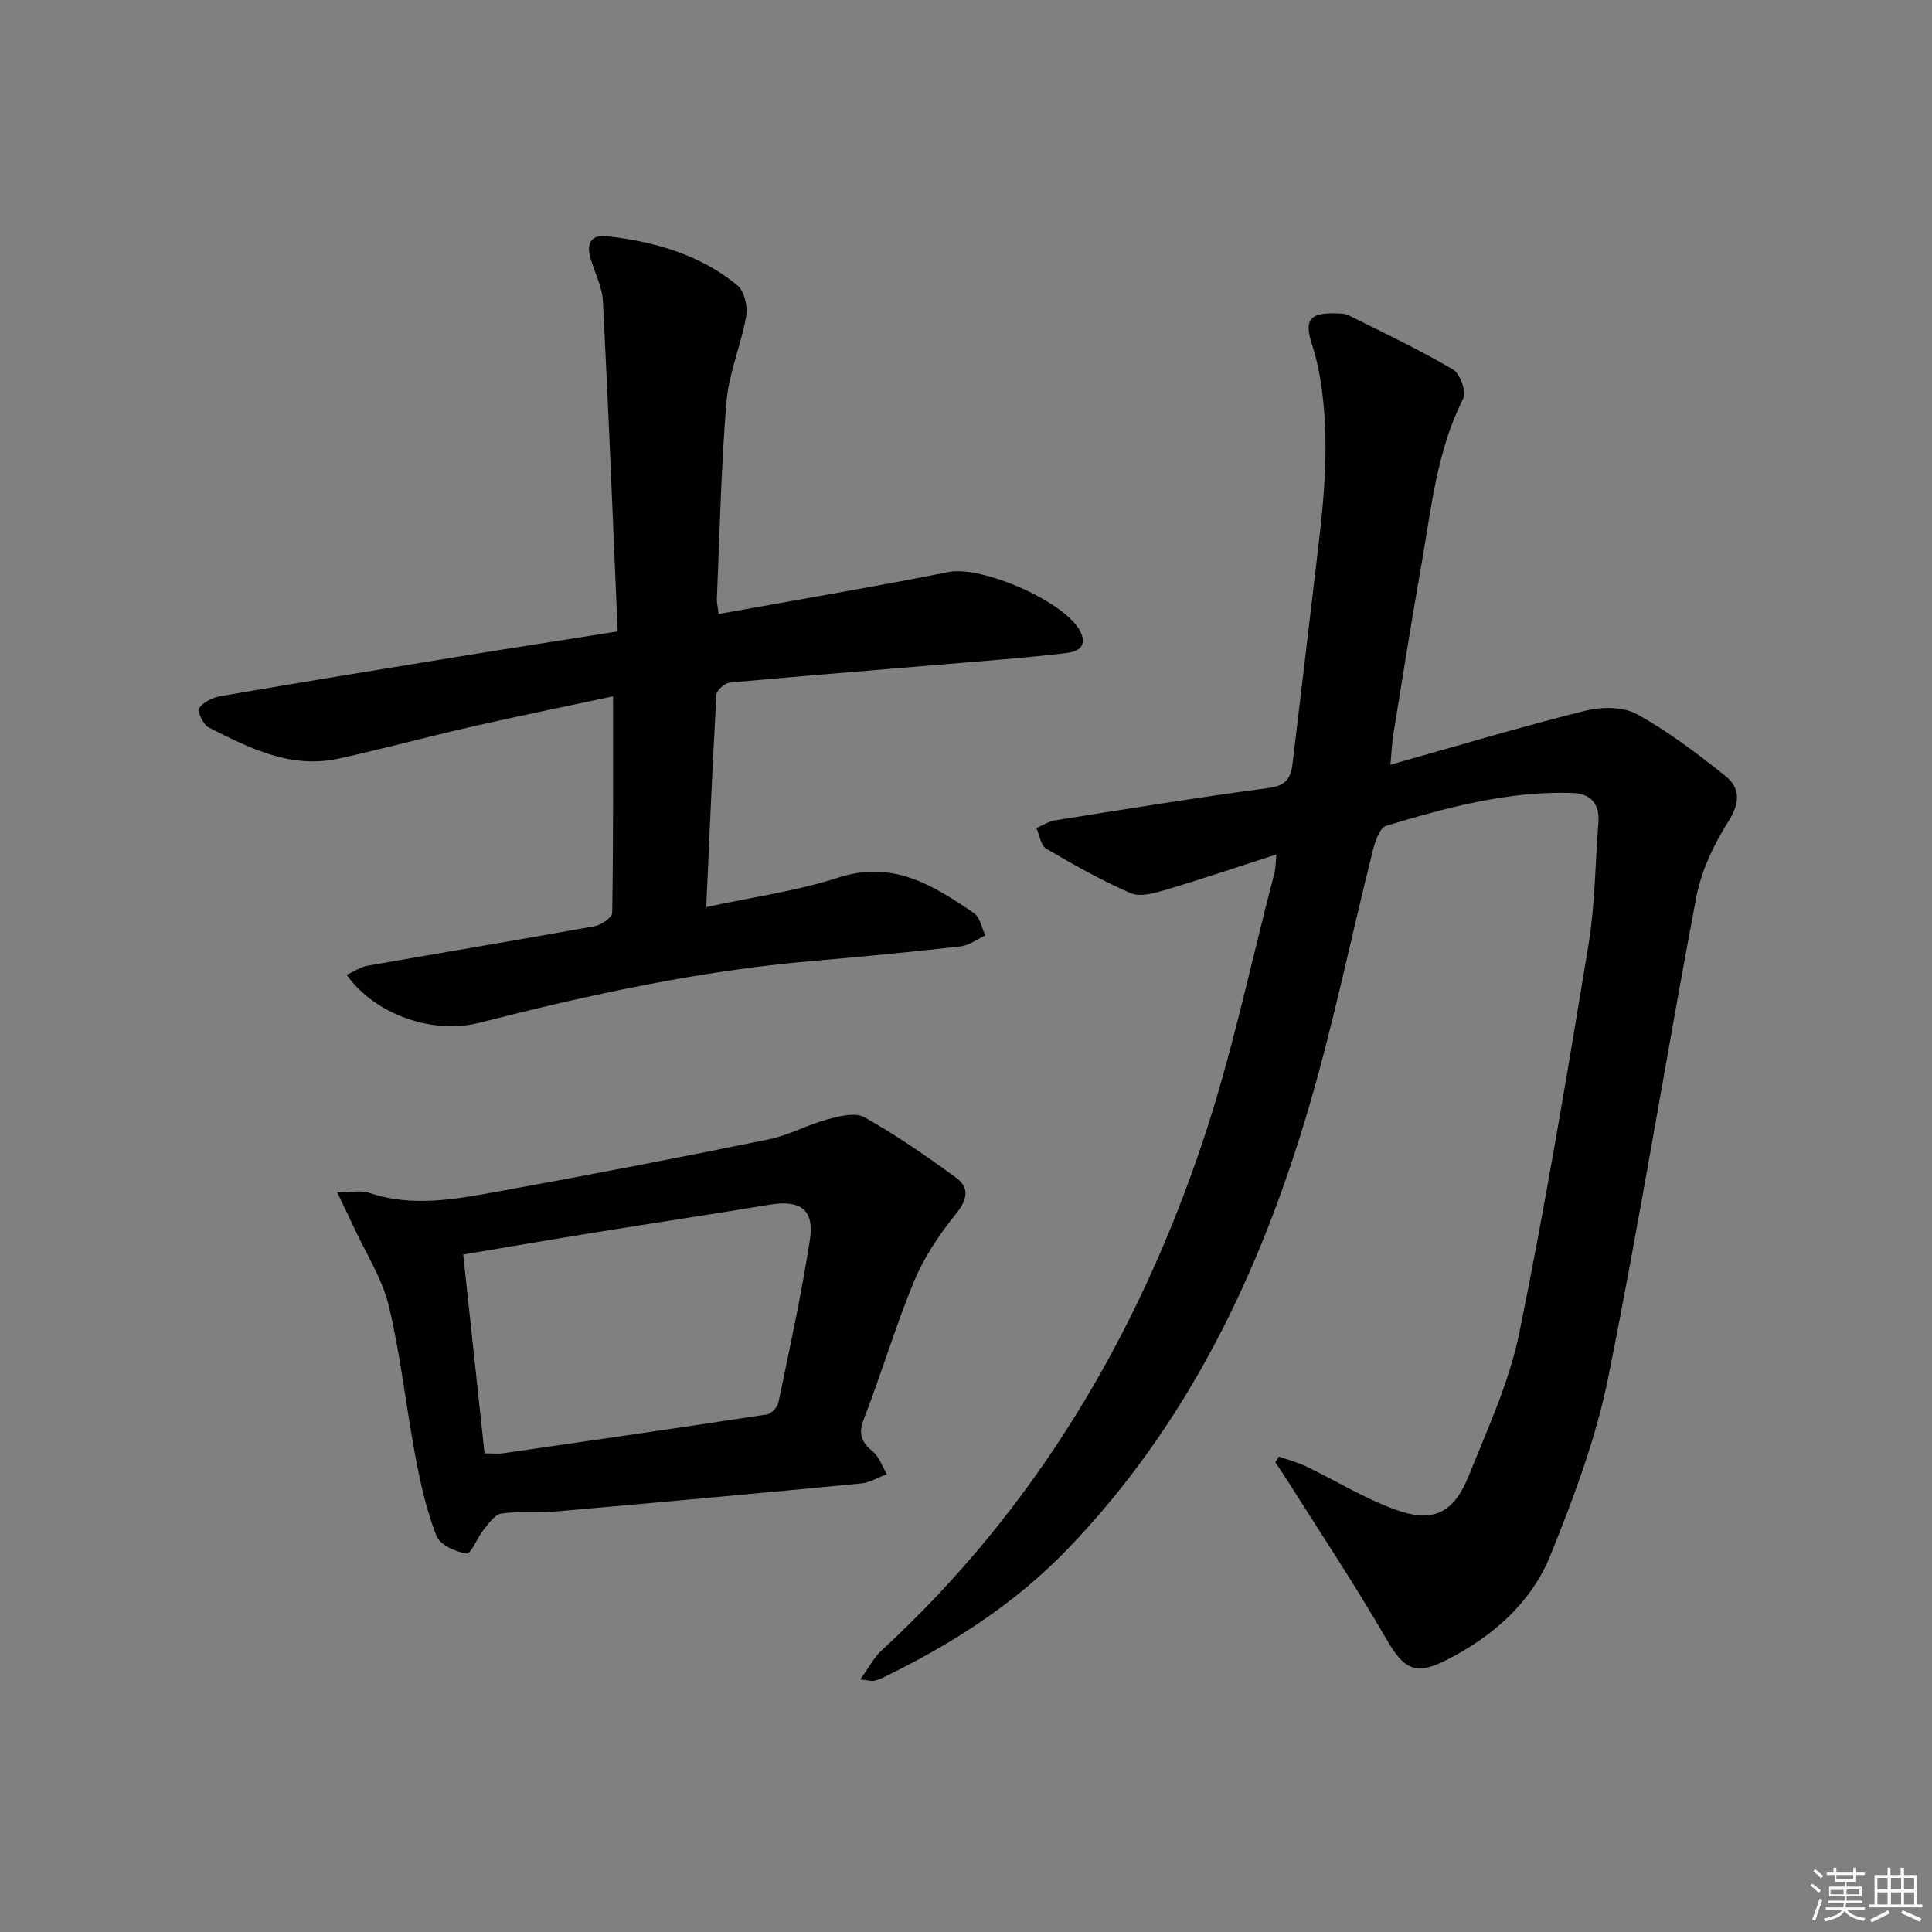
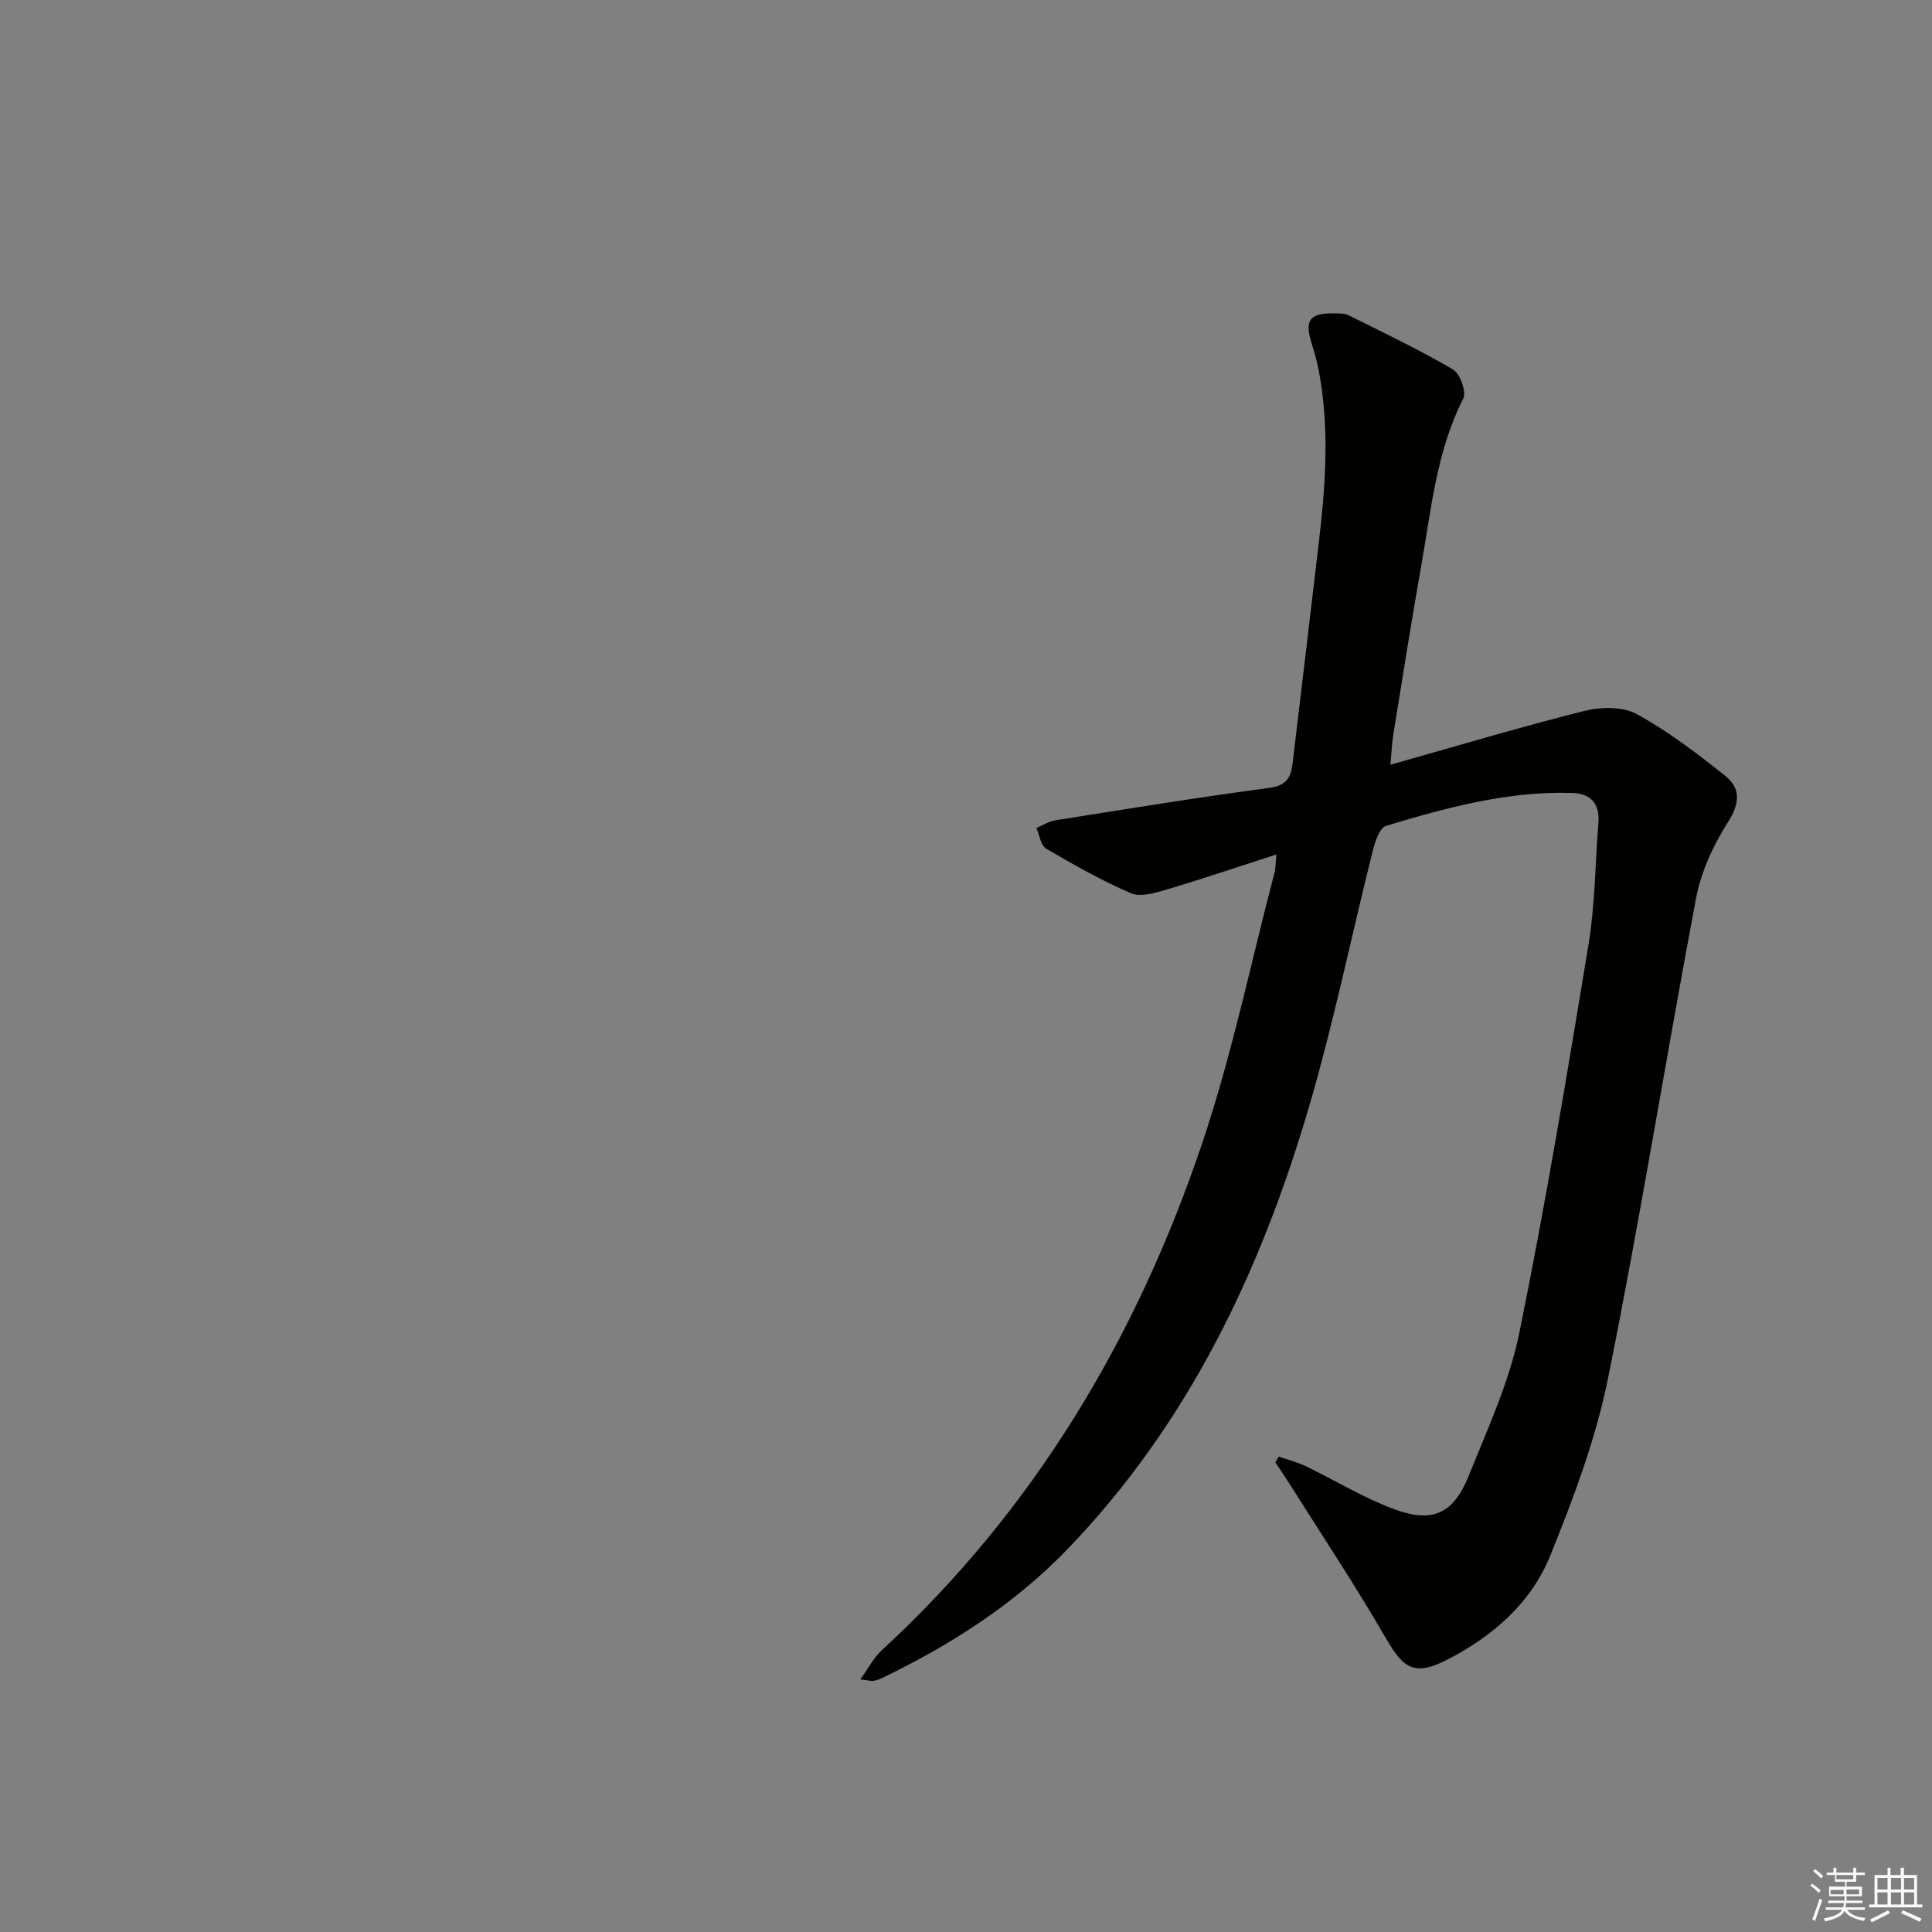
<svg xmlns="http://www.w3.org/2000/svg" enable-background="new 0 0 400 400" viewBox="0 0 400 400">
  <rect x="0" y="0" width="400" height="400" fill="#808080" stroke="none" />
  <g fill="#010100">
    <path d="m264.26 176.91c-8.09 2.61-15.46 5.11-22.92 7.32-2.32.69-5.28 1.54-7.24.69-6.04-2.62-11.82-5.88-17.51-9.23-1.12-.66-1.37-2.8-2.02-4.26 1.3-.54 2.56-1.37 3.91-1.59 14.75-2.34 29.49-4.75 44.29-6.71 3.51-.46 4.49-2.12 4.83-4.95 1.8-15 3.57-30.01 5.35-45.02 1.46-12.23 2.42-24.47.03-36.7-.35-1.78-.84-3.54-1.39-5.27-1.56-4.9-.46-6.42 4.71-6.31.99.02 2.1-.01 2.94.41 7.26 3.62 14.59 7.11 21.58 11.2 1.46.86 2.83 4.63 2.14 6-5.54 10.94-6.63 22.91-8.71 34.64-2.05 11.6-3.88 23.25-5.77 34.88-.29 1.77-.35 3.57-.61 6.32 13.85-3.9 26.97-7.84 40.25-11.16 3.38-.85 7.88-.9 10.76.68 6.49 3.56 12.48 8.13 18.29 12.76 3.21 2.55 3.11 5.63.62 9.55-3.03 4.76-5.59 10.25-6.63 15.76-6.26 33.08-11.56 66.35-18.21 99.34-2.53 12.56-7.14 24.83-11.96 36.76-3.97 9.83-11.89 16.74-21.35 21.59-6.64 3.41-8.98 2.01-12.64-4.32-6.48-11.21-13.68-22.01-20.59-32.97-.76-1.21-1.58-2.37-2.37-3.56.24-.4.49-.79.73-1.19 1.87.66 3.82 1.15 5.59 2 6.13 2.95 12 6.58 18.34 8.91 7.96 2.93 12.24.9 15.41-6.99 3.89-9.68 8.37-19.37 10.44-29.5 5.44-26.64 9.89-53.49 14.32-80.32 1.37-8.33 1.4-16.88 2.06-25.33.31-3.94-1.59-6.05-5.43-6.17-13.3-.41-25.98 3.02-38.54 6.82-1.34.41-2.28 3.31-2.76 5.22-4.44 17.7-8.09 35.63-13.23 53.11-10 34.01-24.96 65.47-49.95 91.41-11.03 11.44-24.12 19.78-38.29 26.64-.59.28-1.23.52-1.87.63-.46.08-.95-.09-2.74-.3 1.71-2.36 2.77-4.49 4.4-5.99 31.48-28.97 52.71-64.57 66.28-104.71 6.2-18.34 10.13-37.46 15.05-56.23.26-.9.23-1.91.41-3.86z" />
-     <path d="m126.92 144.17c-10.04 2.14-19.43 4.04-28.77 6.17-9.37 2.13-18.66 4.66-28.05 6.72-9.91 2.17-18.47-2.18-26.89-6.45-1.13-.57-2.42-3.4-1.99-3.99.92-1.27 2.83-2.22 4.48-2.5 16.51-2.84 33.04-5.54 49.58-8.23 10.45-1.7 20.91-3.31 32.6-5.16-.99-22.94-1.88-45.66-3.05-68.37-.16-3.06-1.77-6.03-2.62-9.06-.82-2.91.25-4.77 3.39-4.41 9.85 1.13 19.25 3.78 27.05 10.16 1.44 1.18 2.2 4.35 1.85 6.35-1.04 5.98-3.59 11.77-4.09 17.76-1.13 13.57-1.4 27.22-1.99 40.84-.03.79.18 1.59.38 3.12 16.06-2.9 31.9-5.58 47.65-8.7 6.9-1.36 24.58 6.31 27.35 12.59 1.37 3.11-1 3.97-3.18 4.22-6.42.76-12.87 1.28-19.31 1.82-16.72 1.41-33.45 2.74-50.16 4.26-1.05.1-2.77 1.56-2.82 2.47-.81 14.24-1.41 28.5-2.11 44.02 9.55-2.06 18.74-3.31 27.42-6.12 11.27-3.64 19.6 1.63 28 7.37 1.26.86 1.61 3.05 2.37 4.62-1.71.79-3.37 2.07-5.15 2.27-10.23 1.16-20.48 2.15-30.74 3.03-23.39 2.01-46.22 7-68.91 12.79-9.63 2.46-21.58-1.69-27.43-9.92 1.48-.68 2.8-1.63 4.23-1.88 15.68-2.76 31.38-5.36 47.05-8.19 1.41-.25 3.67-1.8 3.69-2.78.24-14.62.17-29.25.17-44.82z" />
-     <path d="m69.82 246.87c3.07 0 5-.46 6.58.08 8.91 3.03 17.76 1.36 26.54-.23 18.77-3.4 37.5-7.02 56.19-10.82 4.17-.85 8.05-3.04 12.19-4.15 2.46-.67 5.76-1.5 7.66-.43 6.58 3.71 12.84 8.03 18.95 12.5 2.94 2.15 2.31 4.62-.08 7.59-3.38 4.2-6.52 8.86-8.58 13.82-3.88 9.34-6.75 19.1-10.41 28.54-1.21 3.12-.53 4.79 1.84 6.75 1.34 1.11 1.96 3.09 2.91 4.68-1.77.67-3.49 1.76-5.3 1.93-21 2.02-42.01 3.94-63.02 5.78-3.81.33-7.7-.08-11.47.45-1.36.19-2.61 2.01-3.65 3.29-1.34 1.66-2.65 5.12-3.57 4.99-2.27-.33-5.5-1.79-6.22-3.63-2.04-5.19-3.3-10.75-4.34-16.26-1.97-10.43-3.08-21.06-5.54-31.37-1.35-5.65-4.72-10.83-7.2-16.21-1-2.14-2.03-4.24-3.48-7.3zm30.5 54.03c1.57 0 2.73.14 3.84-.02 18.21-2.62 36.42-5.26 54.61-8.03.93-.14 2.19-1.48 2.39-2.45 2.32-11.2 4.77-22.39 6.52-33.69.98-6.3-1.99-8.35-8.34-7.29-11.94 1.98-23.9 3.77-35.85 5.7-9.1 1.47-18.18 3.04-27.59 4.61 1.49 13.84 2.92 27.18 4.42 41.17z" />
  </g>
  <path d="m374.8 390.4.4-.4c.7.5 1.3 1 1.8 1.4l-.5.5c-.5-.6-1.1-1.1-1.7-1.5zm1 7.3-.6-.3c.5-1.4 1.1-2.8 1.5-4.3.2.1.4.2.6.3-.5 1.3-1 2.8-1.5 4.3zm-.4-10.3.4-.4c.4.3 1 .8 1.7 1.4l-.5.5c-.4-.5-1-1-1.6-1.5zm2.5.3h1.7v-1h.6v1h3.5v-1h.6v1h1.8v.5h-1.8v1.4h-2v1h3.2v2h-3.2v.9h3.3v.5h-3.4c0 .3-.1.6-.1.9h4v.5h-3.7c.7.9 1.9 1.5 3.8 1.7-.1.2-.2.4-.3.6-2.1-.4-3.5-1.1-4-2.1-.4 1-1.8 1.7-4 2.2-.1-.2-.2-.4-.3-.6 2.1-.4 3.4-1 3.8-1.8h-3.4v-.5h3.6c.1-.3.1-.6.2-.9h-3.3v-.5h3.4c0-.3 0-.6 0-.9h-3.2v-2h3.3v-1h-2.1v-1.4h-1.7v-.5zm1.1 3.5v1h2.7c0-.3 0-.4 0-.4 0-.1 0-.2 0-.2 0-.1 0-.2 0-.3h-2.7zm1.2-3v.9h3.5v-.9zm4.7 3h-2.6v.6.4h2.6z" fill="#fafafb" />
  <path d="m393.6 386.7h.6v1.5h2.7v6.1h1.1v.6h-11v-.6h1.1v-6.1h2.7v-1.5h.6v1.5h2.1v-1.5zm-2.7 8.8.4.6c-1.2.6-2.5 1.3-3.8 1.9-.1-.2-.2-.4-.3-.6 1.2-.6 2.5-1.2 3.7-1.9zm-2.2-6.7v2.4h2.1v-2.4zm0 3v2.5h2.1v-2.5zm2.8-3v2.4h2.1v-2.4zm0 3v2.5h2.1v-2.5zm6 6.1c-1.4-.7-2.7-1.3-3.9-1.8l.3-.6c1.5.6 2.7 1.2 3.9 1.7zm-1.2-9.1h-2.1v2.4h2.1zm-2.1 3v2.5h2.1v-2.5z" fill="#fafafb" />
</svg>